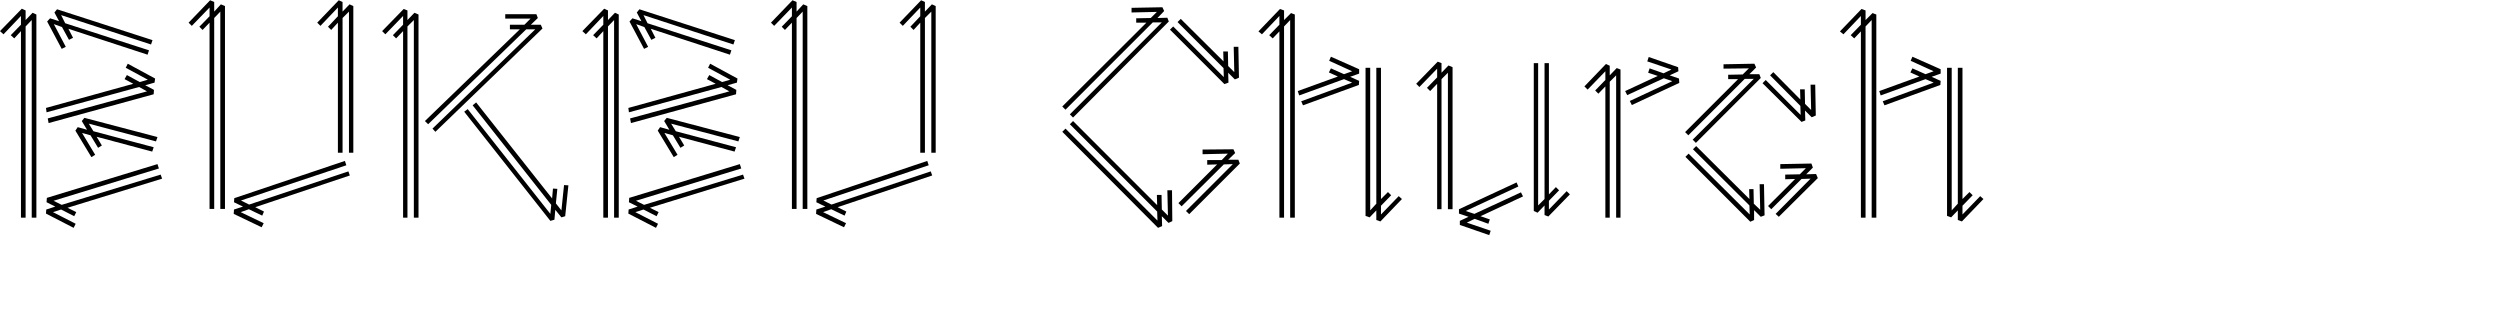
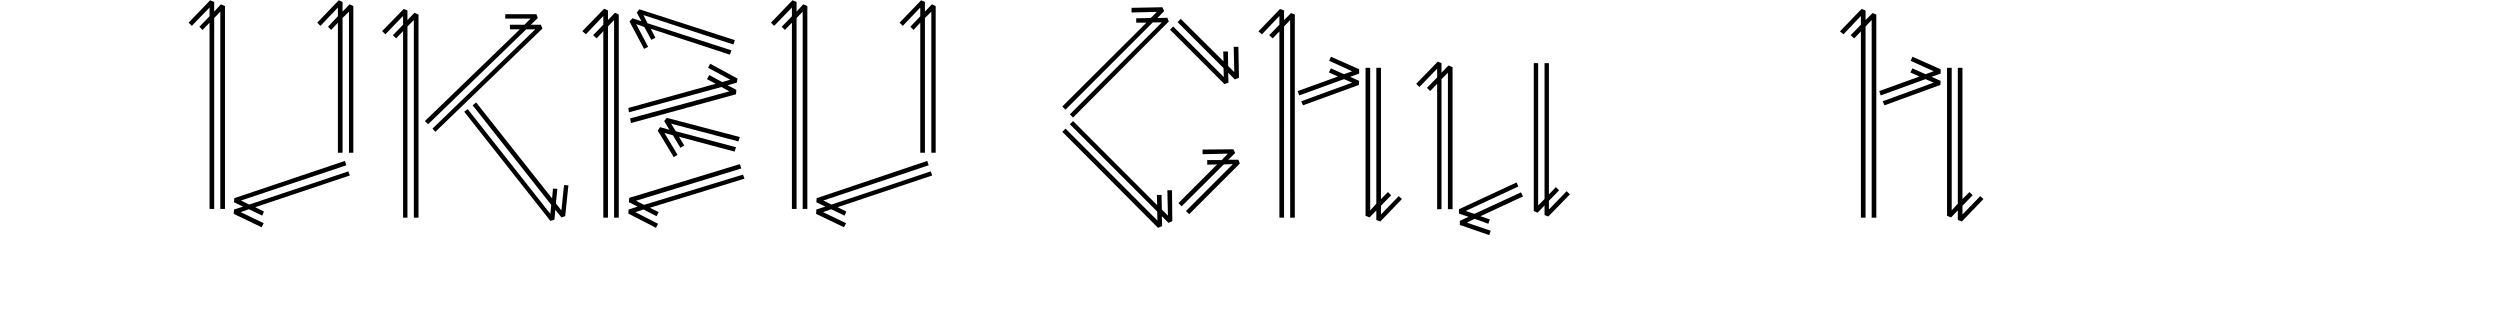
<svg xmlns="http://www.w3.org/2000/svg" version="1.1" id="Layer_1" x="0px" y="0px" viewBox="0 0 566.929 70.866" style="enable-background:new 0 0 566.929 70.866;" xml:space="preserve">
  <g>
-     <path d="M8.25,3.293v46.068H7.194V4.546L5.808,5.999v43.362H4.752V7.054l-1.519,1.65L2.441,7.979l2.311-2.376v-1.98l-3.96,4.158   L0,7.054l4.95-5.082l0.858,0.396v2.178l1.584-1.65L8.25,3.293z M10.56,25.468l-0.132-0.99L30.228,19l-1.979-1.056l0.527-0.924   l2.904,1.584l1.849-0.528l-5.017-2.706l0.462-0.924l6.204,3.366l-0.132,0.924l-2.112,0.594l1.98,1.056l-0.066,0.99L11.022,27.91   l-0.197-1.056l22.506-6.138l-1.782-0.99L10.56,25.468z M36.432,39.592l0.33,0.924l-21.45,6.6l1.98,0.99L16.83,49.03l-2.97-1.518   l-1.849,0.594l5.148,2.64l-0.462,0.924l-6.271-3.234l0.066-0.924l2.046-0.66l-1.98-0.99l0.066-0.99l25.08-7.656l0.33,0.99   l-23.893,7.326l1.849,0.924L36.432,39.592z M33.792,11.41l-0.33,0.99L15.51,6.526l1.056,2.046l-0.924,0.462L14.058,6.13L12.21,5.47   l2.706,5.148l-0.924,0.462l-3.301-6.204l0.66-0.726l2.046,0.66l-1.056-1.98l0.594-0.726L34.583,9.1l-0.33,0.99L13.86,3.424   l0.924,1.848L33.792,11.41z M34.848,33.388l-0.33,0.99l-12.605-3.366l1.188,1.98l-0.857,0.528l-1.717-2.838l-1.913-0.528l2.97,4.95   l-0.858,0.528l-3.63-6.006l0.528-0.792l2.111,0.594l-1.188-1.98l0.594-0.726l16.566,4.356l-0.33,0.99L20.13,28.043l1.056,1.716   L34.848,33.388z" />
    <path d="M50.094,0.983l0.924,0.396v46.002h-1.056V2.632l-1.387,1.452V47.38H47.52V5.14l-1.584,1.65L45.21,6.065l2.31-2.376v-1.98   l-4.026,4.158l-0.726-0.726l4.884-5.082l0.924,0.396v2.178L50.094,0.983z M59.466,48.899l-3.036-1.452l-1.848,0.66l5.214,2.508   l-0.462,0.924l-6.336-3.036l0.065-0.99l2.046-0.66l-2.046-0.99l0.066-0.924l25.08-8.448l0.33,0.99l-23.893,7.986l1.849,0.924   l22.506-7.524l0.33,0.924l-21.45,7.194l1.979,0.99L59.466,48.899z M79.266,0.983l0.858,0.396v33.264h-0.99V2.632l-1.452,1.452   v30.558h-1.056V5.14l-1.519,1.65l-0.726-0.726l2.244-2.376v-1.98l-3.96,4.158L71.938,5.14l4.884-5.082l0.858,0.396v3.63   L76.624,5.14l1.056-1.056V2.632L79.266,0.983z" />
    <path d="M94.907,3.293v46.068H93.85V4.546l-1.452,1.452V49.36h-0.989V7.054l-1.584,1.65l-0.727-0.726l2.311-2.376v-1.98   L87.383,7.78l-0.726-0.726l4.884-5.016l0.857,0.33v2.178l1.584-1.65L94.907,3.293z M123.022,6.461l-24.288,23.43l-0.659-0.726   l23.298-22.507h-2.046L97.085,28.174l-0.727-0.726l21.517-20.79h-2.244V5.603h3.3l1.386-1.386h-5.741v-0.99h7.062l0.33,0.858   l-1.584,1.518h2.244L123.022,6.461z M124.805,50.087l-19.536-24.75l0.792-0.594l18.744,23.76l0.198-2.046l-17.82-22.572l0.792-0.66   l17.227,21.78l0.197-2.244l0.99,0.066l-0.33,3.3l1.254,1.584l0.595-5.742l0.989,0.066l-0.726,6.996l-0.858,0.264l-1.386-1.716   l-0.198,2.244L124.805,50.087z" />
    <path d="M140.314,3.293v46.068h-1.056V4.546l-1.387,1.452V49.36h-1.056V7.054l-1.519,1.65l-0.792-0.726l2.311-2.376v-1.98   l-3.96,4.158l-0.792-0.726l4.95-5.082l0.857,0.396v2.178l1.584-1.65L140.314,3.293z M142.624,25.468l-0.132-0.99l19.8-5.478   l-1.979-1.056l0.527-0.924l2.904,1.584l1.849-0.528l-5.017-2.706l0.462-0.924l6.204,3.366l-0.132,0.924l-2.112,0.594l1.98,1.056   l-0.066,0.99l-23.826,6.534l-0.197-1.056l22.506-6.138l-1.782-0.99L142.624,25.468z M168.496,39.592l0.33,0.924l-21.45,6.6   l1.98,0.99l-0.462,0.924l-2.97-1.518l-1.849,0.594l5.148,2.64l-0.462,0.924l-6.271-3.234l0.066-0.924l2.046-0.66l-1.98-0.99   l0.066-0.99l25.08-7.656l0.33,0.99l-23.893,7.326l1.849,0.924L168.496,39.592z M165.856,11.41l-0.33,0.99l-17.952-5.874   l1.056,2.046l-0.924,0.462l-1.584-2.904l-1.848-0.66l2.706,5.148l-0.924,0.462l-3.301-6.204l0.66-0.726l2.046,0.66l-1.056-1.98   L145,2.105l21.648,6.996l-0.33,0.99l-20.394-6.666l0.924,1.848L165.856,11.41z M166.912,33.388l-0.33,0.99l-12.605-3.366   l1.188,1.98l-0.857,0.528l-1.717-2.838l-1.913-0.528l2.97,4.95l-0.858,0.528l-3.63-6.006l0.528-0.792l2.111,0.594l-1.188-1.98   l0.594-0.726l16.566,4.356l-0.33,0.99l-15.246-4.026l1.056,1.716L166.912,33.388z" />
    <path d="M182.158,0.983l0.924,0.396v46.002h-1.056V2.632l-1.387,1.452V47.38h-1.056V5.14L178,6.791l-0.726-0.726l2.31-2.376v-1.98   l-4.026,4.158l-0.726-0.726l4.884-5.082l0.924,0.396v2.178L182.158,0.983z M191.53,48.899l-3.036-1.452l-1.848,0.66l5.214,2.508   l-0.462,0.924l-6.336-3.036l0.065-0.99l2.046-0.66l-2.046-0.99l0.066-0.924l25.08-8.448l0.33,0.99l-23.892,7.986l1.849,0.924   l22.505-7.524l0.33,0.924l-21.45,7.194l1.979,0.99L191.53,48.899z M211.33,0.983l0.858,0.396v33.264h-0.99V2.632l-1.452,1.452   v30.558h-1.056V5.14l-1.519,1.65l-0.726-0.726l2.244-2.376v-1.98l-3.96,4.158l-0.727-0.726l4.884-5.082l0.858,0.396v3.63   l-1.056,1.056l1.056-1.056V2.632L211.33,0.983z" />
    <path d="M265.052,4.877l-21.714,21.78l-0.727-0.726l20.856-20.856h-2.046l-19.8,19.8l-0.727-0.726L259.97,5.14h-2.31V4.15   l3.3-0.066l1.386-1.386l-5.742,0.132V1.775l6.996-0.132l0.396,0.858l-1.519,1.584l2.244-0.066L265.052,4.877z M264.986,50.548   l-1.518-1.518l0.066,2.244l-0.925,0.396l-21.714-21.78l0.727-0.726l20.855,20.856l-0.065-2.046l-19.801-19.8l0.727-0.726   l19.074,19.074l-0.066-2.31h1.056l0.066,3.3l1.386,1.386l-0.132-5.742h1.056l0.066,6.996L264.986,50.548z M280.035,18.01   l-1.519-1.518l0.066,2.244l-0.924,0.33L265.316,6.724l0.727-0.726l11.483,11.484l-0.065-2.046L267.033,5.008l0.726-0.726   l9.702,9.636l-0.066-2.244h1.057l0.065,3.3l1.386,1.386l-0.132-5.742h1.057l0.132,6.996L280.035,18.01z M281.157,37.085   l-11.485,11.483l-0.727-0.726l10.627-10.626l-2.047,0.066l-9.569,9.504l-0.727-0.726l8.778-8.778l-2.244,0.066v-1.056h3.3   l1.387-1.452l-5.742,0.132v-1.056l6.996-0.066l0.396,0.858l-1.584,1.518h2.311L281.157,37.085z" />
    <path d="M291.188,49.36h-1.057V7.12l-1.518,1.584l-0.792-0.726l2.31-2.376v-1.98l-3.96,4.158l-0.792-0.66l4.885-5.082l0.924,0.33   v2.178l1.584-1.584l0.857,0.33V49.36h-1.056V4.546l-1.386,1.452L291.188,49.36L291.188,49.36z M306.169,17.417l2.047,0.924   l-0.066,0.924l-12.672,4.62l-0.396-0.924l11.55-4.224l-1.848-0.792l-10.164,3.696l-0.33-0.99l9.108-3.3l-2.046-0.924l0.462-0.924   l2.97,1.32l1.848-0.66l-5.214-2.376l0.396-0.924l6.402,2.838v0.99L306.169,17.417z M312.11,15.37h1.056v29.766l1.584-1.584   l0.727,0.726l-2.311,2.376v1.98l4.026-4.158l0.726,0.66l-4.884,5.082l-0.924-0.33V47.71l-1.518,1.584l-0.925-0.33V15.37h1.057   v32.34l1.386-1.518V15.37z" />
    <path d="M326.894,47.446h-0.99V19.001l-1.584,1.65l-0.727-0.726l2.311-2.376v-1.98l-4.026,4.158l-0.726-0.726l4.884-5.016   l0.858,0.33v2.178l1.584-1.65l0.924,0.396v32.208h-1.057V16.492l-1.451,1.452L326.894,47.446L326.894,47.446z M344.912,43.618   l0.462,0.924l-9.636,4.488l2.112,0.726l-0.33,0.99l-3.103-1.122l-1.782,0.858l5.412,1.848l-0.33,0.99l-6.666-2.31v-0.924   l1.98-0.924l-2.178-0.726v-0.99l13.067-6.072l0.396,0.924l-11.946,5.544l1.98,0.66L344.912,43.618z M356,44.081l-4.884,5.016   l-0.858-0.33v-2.179l-1.584,1.65l-0.857-0.396V14.315h0.989v32.273l1.452-1.452V14.315h0.99v29.766l1.584-1.65l0.727,0.726   l-2.311,2.376v1.98l4.026-4.158L356,44.081z" />
-     <path d="M365.042,49.36h-0.99V19.594l-1.584,1.65l-0.726-0.726l2.31-2.376v-1.98l-4.025,4.158l-0.727-0.726l4.884-5.082   l0.858,0.396v2.178l1.584-1.65l0.858,0.33V49.36h-0.99V17.087l-1.452,1.452L365.042,49.36L365.042,49.36z M369.001,21.574   l-0.462-0.924l7.392-3.432l-2.178-0.726l0.33-0.99l3.168,1.122l1.782-0.858l-5.479-1.848l0.33-0.99l6.666,2.31l0.066,0.924   l-1.98,0.924l2.112,0.726l0.065,0.99l-10.758,5.016l-0.462-0.924l9.636-4.488l-1.913-0.66L369.001,21.574z" />
-     <path d="M398.965,16.822l0.33,0.858l-14.718,14.718l-0.727-0.726l13.86-13.794h-2.046L382.86,30.682l-0.727-0.726l12.013-12.012   h-2.244v-0.99l3.3-0.066l1.386-1.386l-5.742,0.066v-0.99l6.996-0.132l0.396,0.858l-1.519,1.518   C396.719,16.822,398.965,16.822,398.965,16.822z M400.154,48.833l-0.858,0.33l-1.518-1.518v2.244l-0.858,0.396l-14.718-14.718   l0.726-0.726l13.86,13.794l-0.066-2.046l-12.804-12.738l0.726-0.726l12.078,12.012l-0.065-2.244h0.99l0.065,3.3l1.452,1.386   l-0.132-5.808h0.99L400.154,48.833z M411.769,26.194l-0.924,0.396l-1.518-1.518l0.065,2.244l-0.857,0.33l-8.844-8.778l0.726-0.726   l7.92,7.92l-0.065-2.046l-6.864-6.93l0.726-0.726l6.139,6.204l-0.066-2.31h1.056l0.066,3.3l1.386,1.386l-0.132-5.742h1.056   L411.769,26.194z M411.835,39.461l0.396,0.924l-8.845,8.778l-0.726-0.66l7.92-7.986l-2.046,0.066l-6.864,6.864l-0.726-0.726   l6.138-6.138l-2.244,0.066v-1.056l3.3-0.066l1.387-1.386l-5.809,0.132v-1.056l7.062-0.132l0.33,0.924l-1.519,1.518L411.835,39.461z   " />
    <path d="M423.055,49.36h-1.057V7.12l-1.518,1.584l-0.792-0.726l2.31-2.376v-1.98l-3.96,4.158l-0.792-0.66l4.885-5.082l0.924,0.33   v2.178l1.584-1.584l0.857,0.33V49.36h-1.056V4.546l-1.386,1.452L423.055,49.36L423.055,49.36z M438.037,17.417l2.047,0.924   l-0.066,0.924l-12.672,4.62l-0.396-0.924l11.55-4.224l-1.848-0.792l-10.164,3.696l-0.33-0.99l9.108-3.3l-2.046-0.924l0.462-0.924   l2.97,1.32l1.848-0.66l-5.214-2.376l0.396-0.924l6.402,2.838v0.99L438.037,17.417z M443.977,15.37h1.056v29.766l1.584-1.584   l0.727,0.726l-2.311,2.376v1.98l4.026-4.158l0.726,0.66l-4.884,5.082l-0.924-0.33V47.71l-1.518,1.584l-0.925-0.33V15.37h1.057   v32.34l1.386-1.518V15.37z" />
  </g>
</svg>